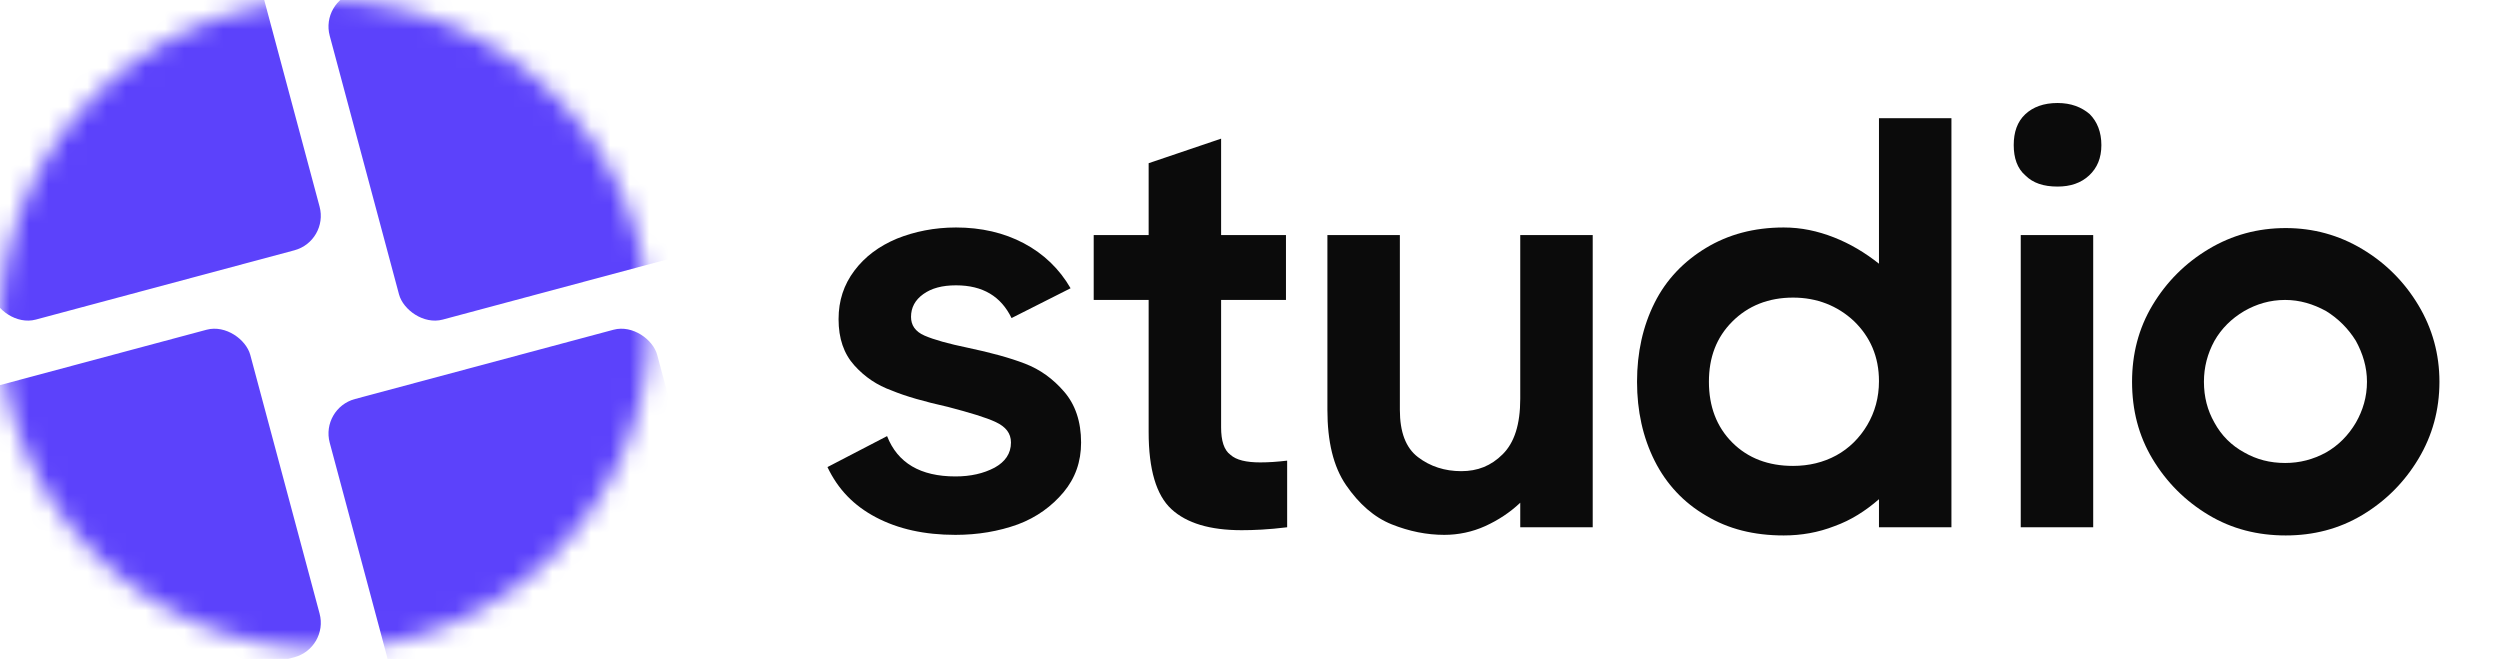
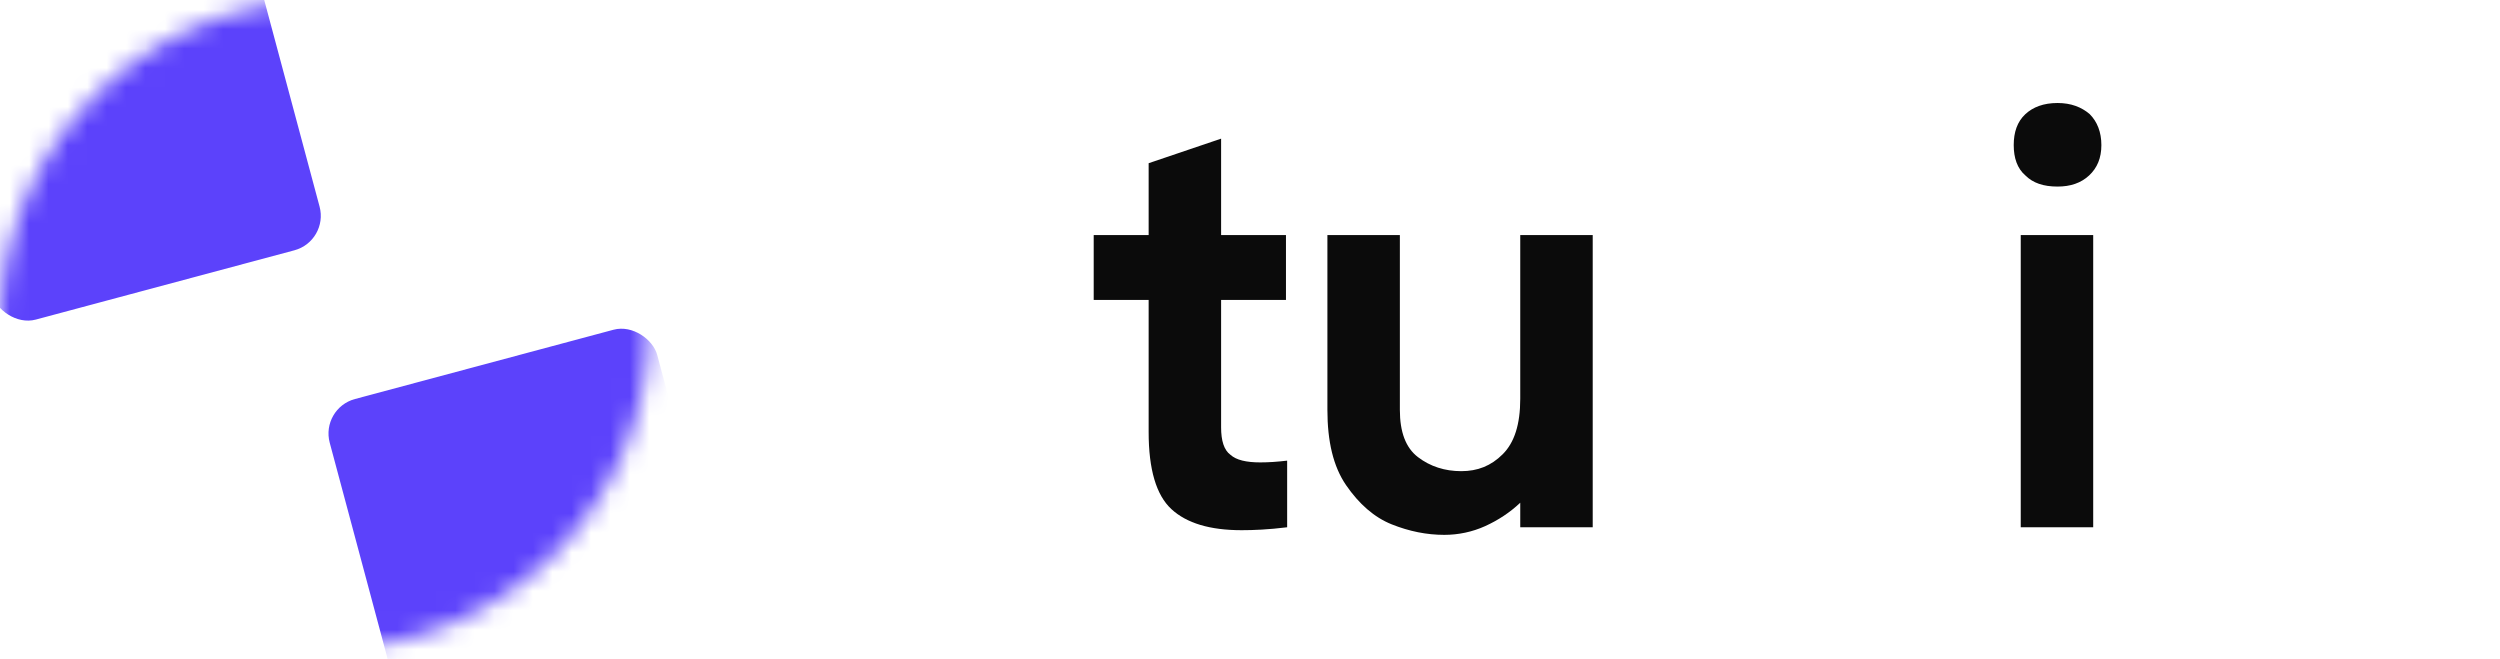
<svg xmlns="http://www.w3.org/2000/svg" width="129" height="34" viewBox="0 0 129 34" fill="none">
-   <path d="M113.964 26.574C112.758 25.85 111.793 24.885 111.069 23.679C110.345 22.473 110.014 21.146 110.014 19.698C110.014 18.281 110.345 16.954 111.069 15.748C111.793 14.542 112.758 13.577 113.964 12.854C115.17 12.13 116.497 11.768 117.944 11.768C119.362 11.768 120.688 12.13 121.895 12.854C123.101 13.577 124.066 14.542 124.789 15.748C125.513 16.954 125.875 18.281 125.875 19.698C125.875 21.146 125.513 22.473 124.789 23.679C124.066 24.885 123.101 25.85 121.895 26.574C120.688 27.297 119.362 27.629 117.944 27.629C116.497 27.629 115.17 27.297 113.964 26.574ZM120.025 23.347C120.658 22.985 121.171 22.473 121.563 21.809C121.925 21.176 122.136 20.483 122.136 19.698C122.136 18.945 121.925 18.251 121.563 17.588C121.171 16.954 120.658 16.442 120.025 16.05C119.362 15.688 118.668 15.477 117.914 15.477C117.13 15.477 116.437 15.688 115.803 16.05C115.14 16.442 114.627 16.954 114.265 17.588C113.904 18.251 113.723 18.945 113.723 19.698C113.723 20.483 113.904 21.176 114.265 21.809C114.627 22.473 115.14 22.985 115.803 23.347C116.437 23.709 117.13 23.89 117.914 23.89C118.668 23.89 119.362 23.709 120.025 23.347Z" fill="#0B0B0B" />
-   <path d="M104.511 9.054C104.089 8.692 103.908 8.149 103.908 7.486C103.908 6.823 104.089 6.28 104.511 5.888C104.903 5.526 105.446 5.315 106.17 5.315C106.863 5.315 107.406 5.526 107.828 5.888C108.22 6.28 108.431 6.823 108.431 7.486C108.431 8.149 108.22 8.662 107.798 9.054C107.376 9.446 106.833 9.627 106.17 9.627C105.446 9.627 104.903 9.446 104.511 9.054ZM104.27 27.207V12.13H108.009V27.207H104.27Z" fill="#0B0B0B" />
-   <path d="M96.955 6.099H100.694V27.207H96.955V25.759C96.261 26.363 95.507 26.845 94.663 27.147C93.819 27.478 92.944 27.629 92.04 27.629C90.502 27.629 89.175 27.297 88.029 26.604C86.883 25.941 85.978 24.976 85.375 23.769C84.772 22.563 84.471 21.206 84.471 19.698C84.471 18.191 84.772 16.834 85.375 15.628C85.978 14.421 86.883 13.487 88.029 12.793C89.175 12.1 90.502 11.738 92.04 11.738C92.944 11.738 93.788 11.919 94.633 12.25C95.477 12.582 96.231 13.034 96.955 13.607V6.099ZM94.753 23.498C95.417 23.136 95.96 22.593 96.352 21.93C96.743 21.267 96.955 20.513 96.955 19.668C96.955 18.402 96.502 17.377 95.658 16.562C94.814 15.778 93.758 15.356 92.522 15.356C91.255 15.356 90.2 15.778 89.386 16.593C88.572 17.407 88.18 18.432 88.18 19.698C88.18 20.965 88.572 22.02 89.386 22.835C90.2 23.649 91.255 24.041 92.522 24.041C93.336 24.041 94.09 23.86 94.753 23.498Z" fill="#0B0B0B" />
+   <path d="M104.511 9.054C104.089 8.692 103.908 8.149 103.908 7.486C103.908 6.823 104.089 6.28 104.511 5.888C104.903 5.526 105.446 5.315 106.17 5.315C106.863 5.315 107.406 5.526 107.828 5.888C108.22 6.28 108.431 6.823 108.431 7.486C108.431 8.149 108.22 8.662 107.798 9.054C107.376 9.446 106.833 9.627 106.17 9.627C105.446 9.627 104.903 9.446 104.511 9.054M104.27 27.207V12.13H108.009V27.207H104.27Z" fill="#0B0B0B" />
  <path d="M78.445 12.13H82.184V27.207H78.445V25.941C77.902 26.453 77.299 26.845 76.636 27.147C75.972 27.448 75.249 27.599 74.525 27.599C73.62 27.599 72.716 27.418 71.811 27.056C70.906 26.694 70.123 26.001 69.459 25.036C68.796 24.071 68.494 22.774 68.494 21.146V12.13H72.233V21.146C72.233 22.292 72.535 23.106 73.168 23.588C73.801 24.071 74.555 24.312 75.4 24.312C76.244 24.312 76.937 24.041 77.54 23.438C78.144 22.835 78.445 21.9 78.445 20.573V12.13Z" fill="#0B0B0B" />
  <path d="M63.492 23.468C63.793 23.739 64.306 23.86 65.029 23.86C65.452 23.86 65.904 23.83 66.417 23.769V27.207C65.452 27.328 64.668 27.358 64.065 27.358C62.436 27.358 61.23 26.996 60.446 26.272C59.662 25.549 59.27 24.222 59.27 22.292V15.477H56.435V12.13H59.27V8.421L63.009 7.154V12.13H66.356V15.477H63.009V22.051C63.009 22.744 63.16 23.227 63.492 23.468Z" fill="#0B0B0B" />
-   <path d="M47.703 17.316C48.185 17.527 48.939 17.738 49.965 17.95C51.11 18.191 52.105 18.462 52.889 18.764C53.673 19.065 54.337 19.548 54.91 20.211C55.483 20.875 55.784 21.749 55.784 22.835C55.784 23.83 55.483 24.674 54.88 25.398C54.276 26.121 53.492 26.694 52.528 27.056C51.532 27.418 50.447 27.599 49.301 27.599C47.703 27.599 46.346 27.297 45.2 26.694C44.054 26.091 43.24 25.247 42.697 24.101L45.773 22.503C46.316 23.89 47.492 24.584 49.301 24.584C50.085 24.584 50.748 24.433 51.321 24.131C51.864 23.83 52.166 23.407 52.166 22.835C52.166 22.352 51.894 22.02 51.382 21.779C50.869 21.538 50.055 21.297 48.909 20.995C47.703 20.724 46.738 20.452 46.014 20.151C45.26 19.88 44.627 19.457 44.084 18.854C43.542 18.251 43.27 17.467 43.27 16.472C43.27 15.507 43.542 14.693 44.084 13.969C44.627 13.245 45.351 12.703 46.286 12.311C47.19 11.949 48.215 11.738 49.331 11.738C50.628 11.738 51.804 12.009 52.829 12.552C53.854 13.095 54.669 13.879 55.242 14.874L52.196 16.412C51.653 15.296 50.718 14.723 49.331 14.723C48.608 14.723 48.065 14.874 47.643 15.175C47.22 15.477 47.009 15.869 47.009 16.351C47.009 16.774 47.22 17.105 47.703 17.316Z" fill="#0B0B0B" />
  <mask id="mask0_4103_5527" style="mask-type:alpha" maskUnits="userSpaceOnUse" x="0" y="0" width="34" height="34">
    <circle cx="16.752" cy="16.752" r="16.752" fill="#D9D9D9" />
  </mask>
  <g mask="url(#mask0_4103_5527)">
-     <rect x="-4.461" y="21.066" width="17.496" height="17.496" rx="1.841" transform="rotate(-15 -4.461 21.066)" fill="#5C42FB" />
    <rect x="16.537" y="21.066" width="17.496" height="17.496" rx="1.841" transform="rotate(-15 16.537 21.066)" fill="#5C42FB" />
-     <rect x="16.537" y="0.068" width="17.496" height="17.496" rx="1.841" transform="rotate(-15 16.537 0.068)" fill="#5C42FB" />
    <rect x="-4.461" y="0.068" width="17.496" height="17.496" rx="1.841" transform="rotate(-15 -4.461 0.068)" fill="#5C42FB" />
  </g>
</svg>